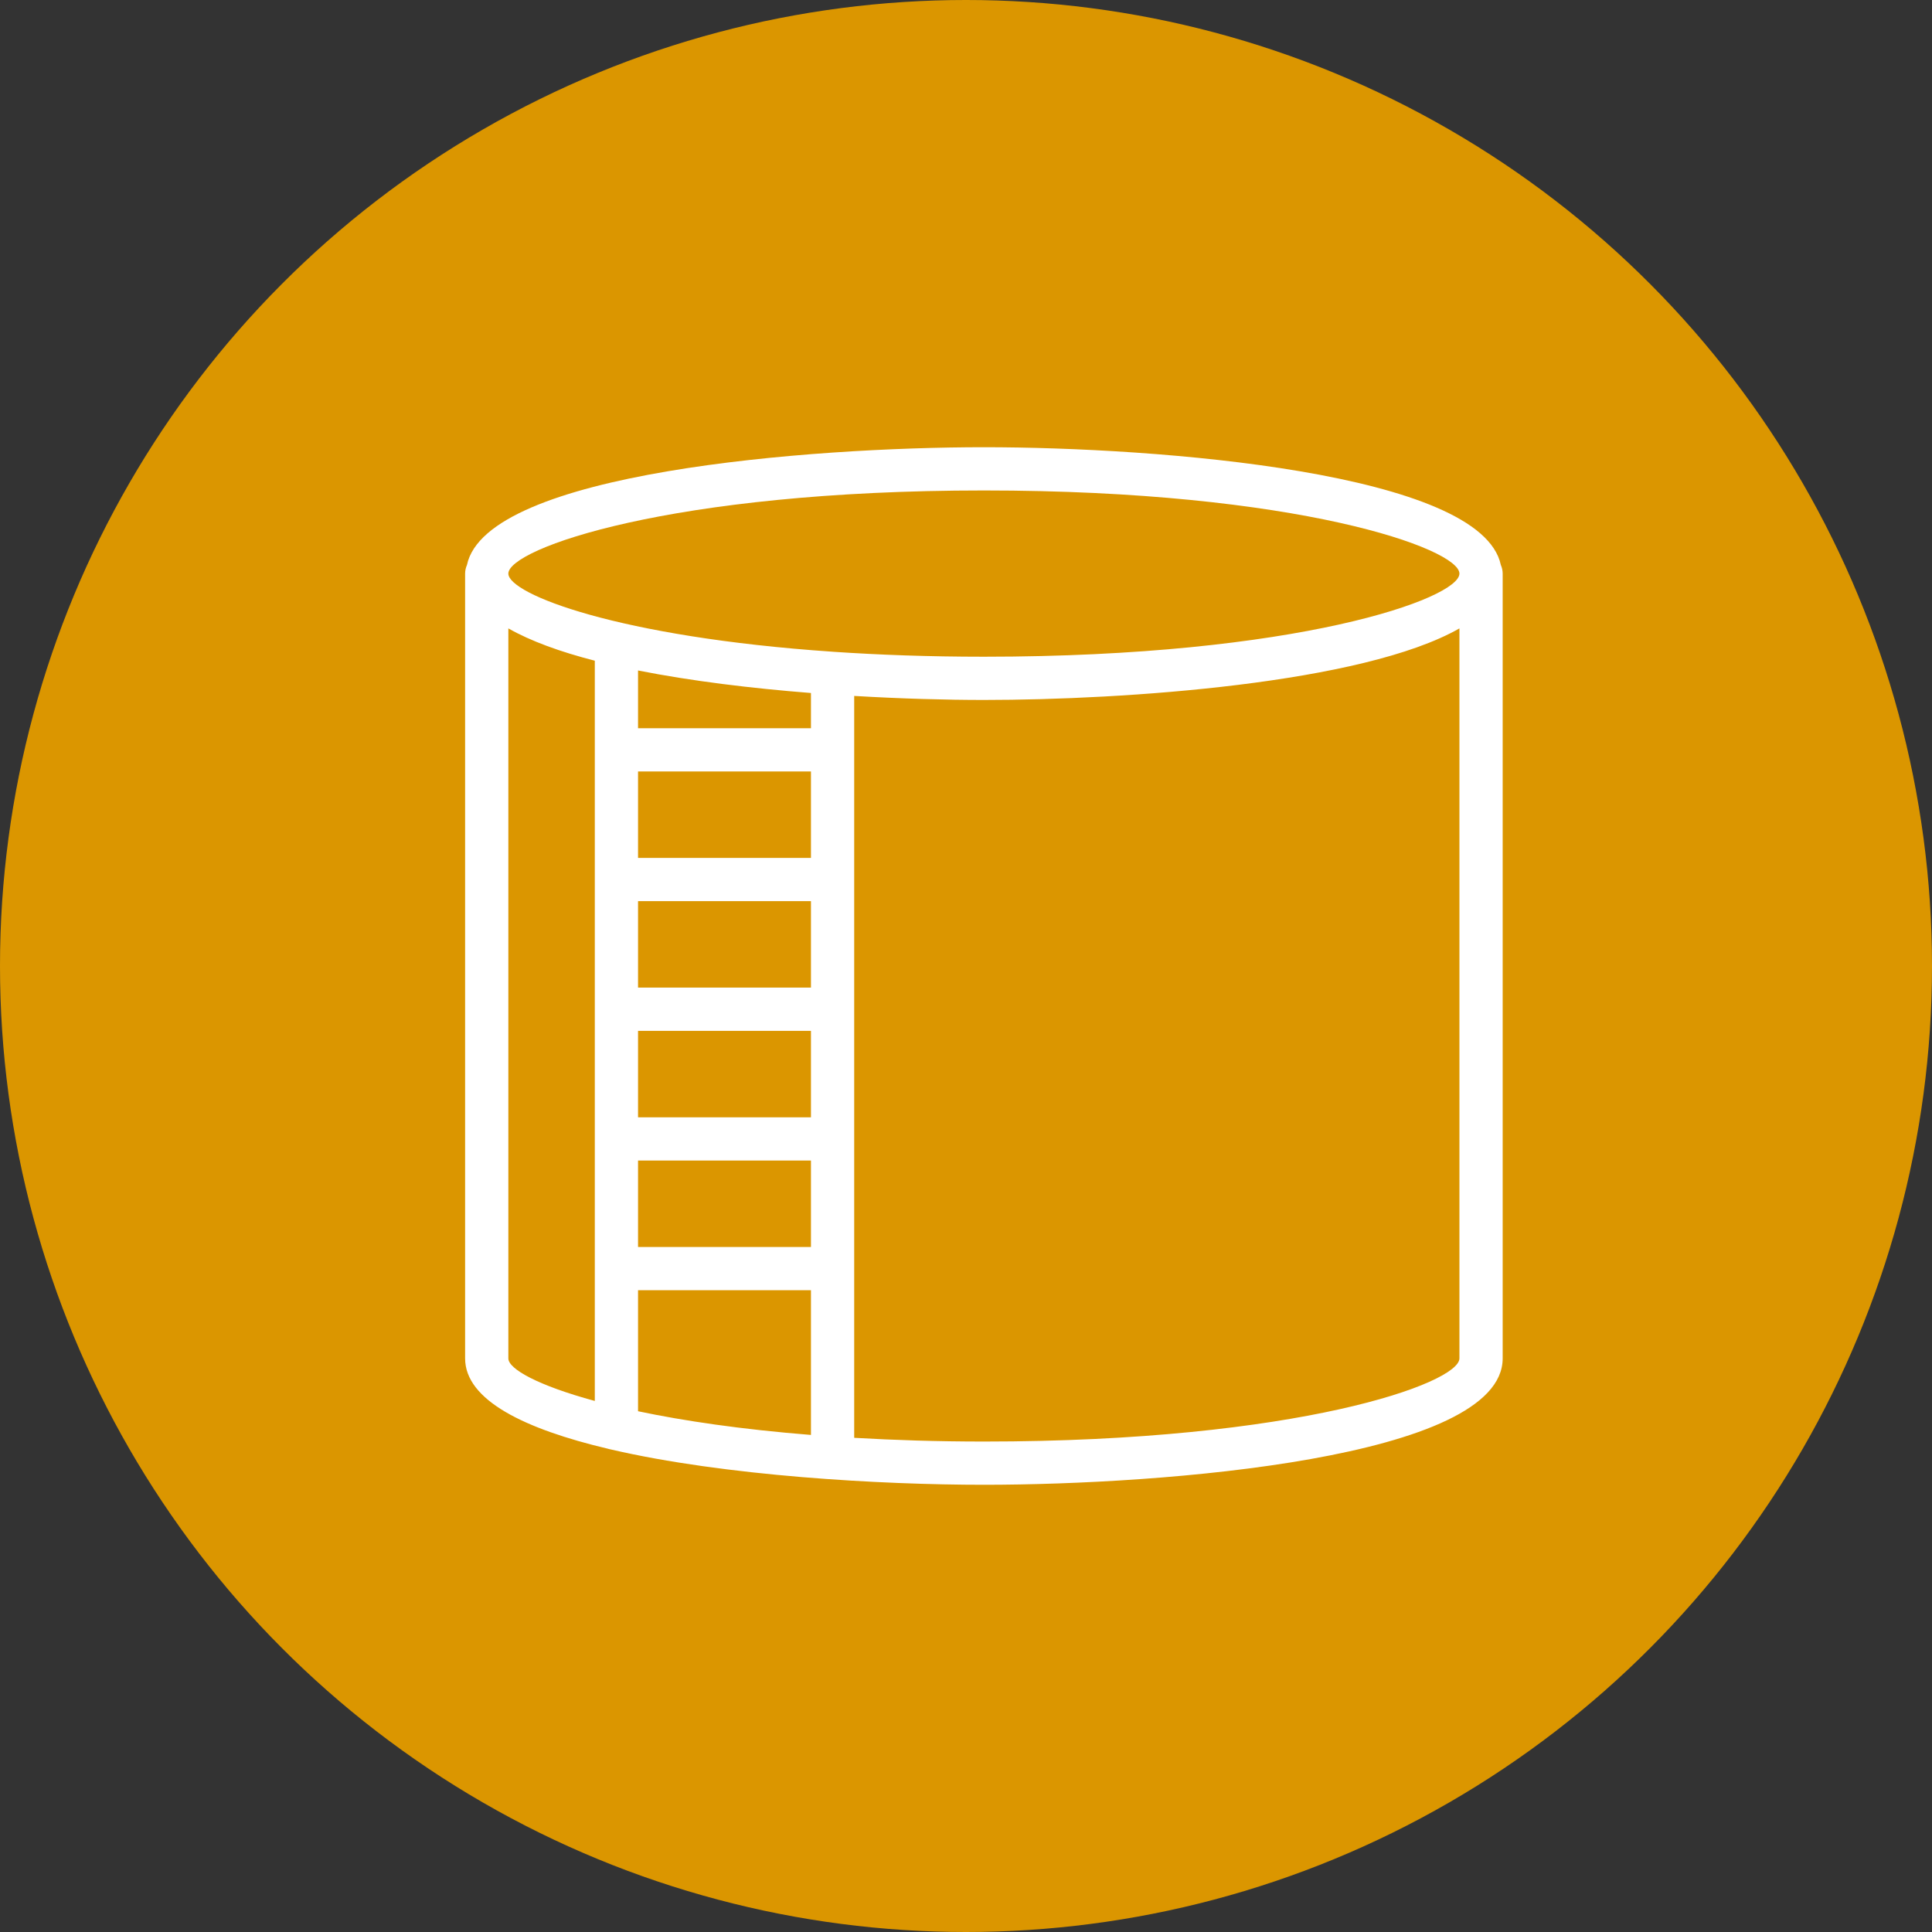
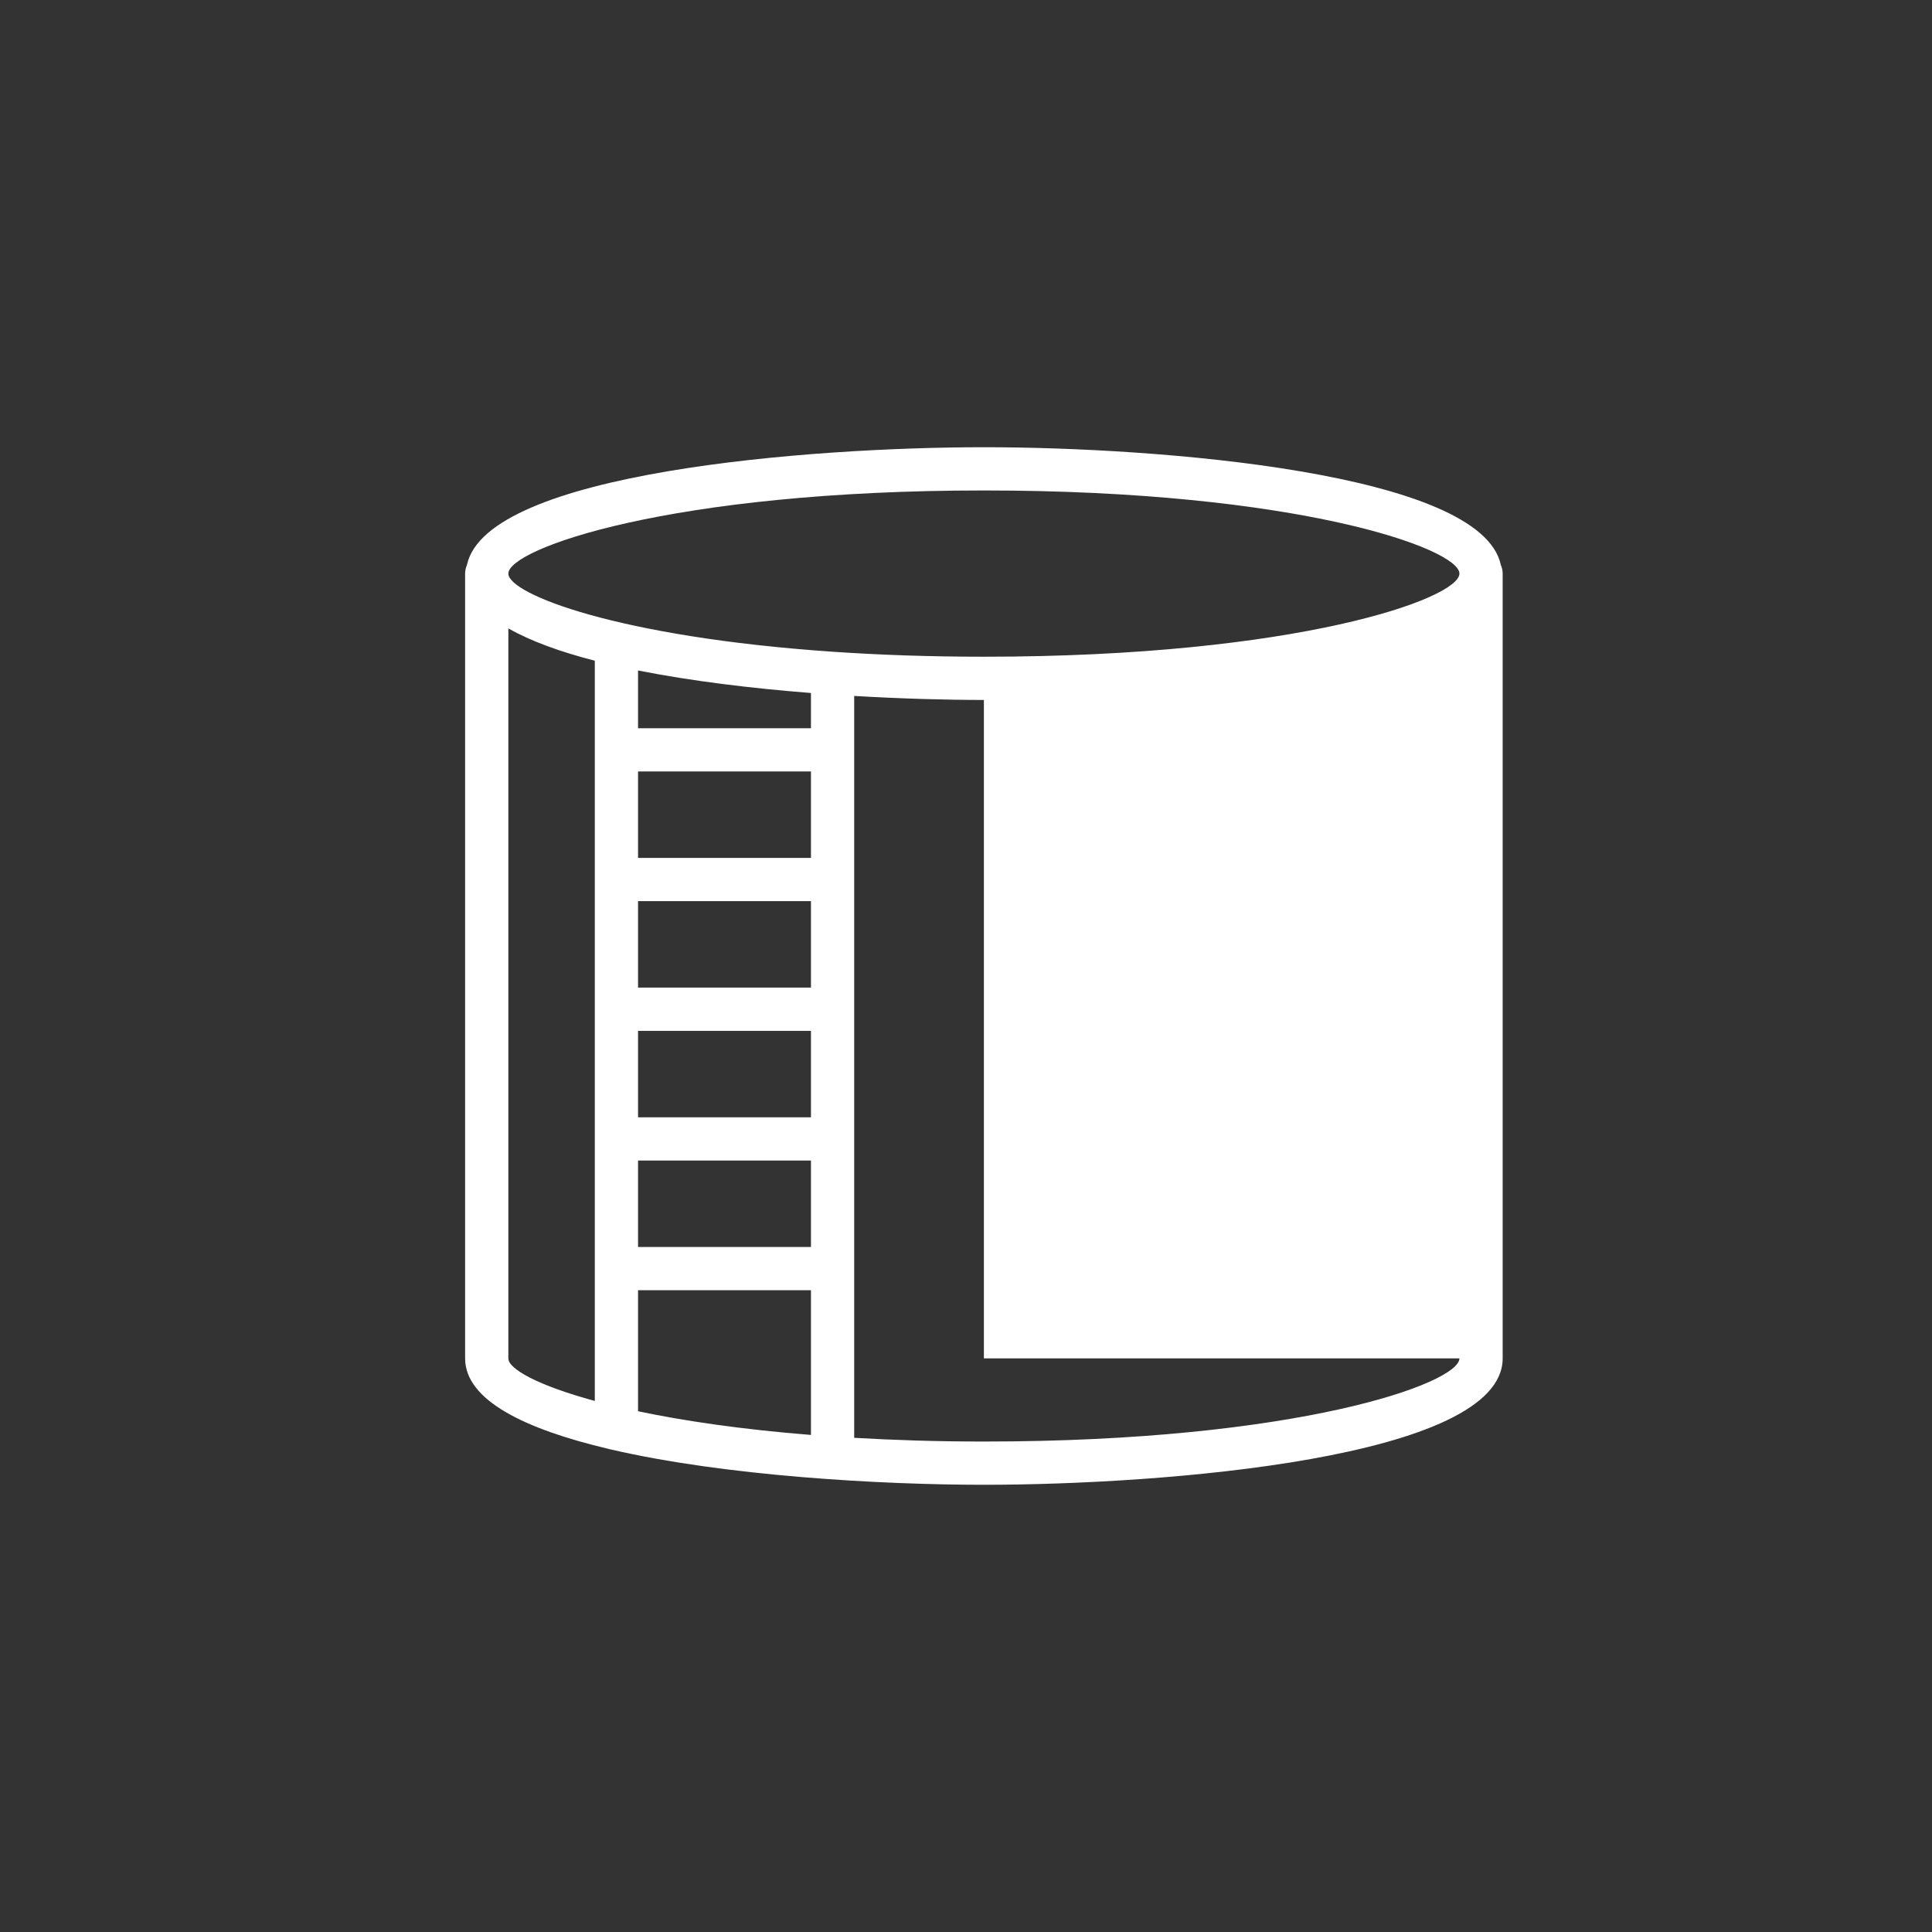
<svg xmlns="http://www.w3.org/2000/svg" width="108" height="108" viewBox="0 0 108 108" fill="none">
  <rect x="0" y="0" width="108" height="108" fill="#333333" stroke="none" />
-   <circle cx="54" cy="54" r="54" fill="#DB9600" />
-   <path d="M83.896 31.578C82.806 26.399 64.727 25 55 25C45.273 25 27.194 26.399 26.104 31.581C26.039 31.728 26 31.892 26 32.064V75.934C26 78.278 29.354 79.89 33.97 80.982C34.026 81.006 34.089 81.009 34.147 81.025C40.519 82.507 49.231 83 55 83C65.029 83 84 81.523 84 75.936V32.064C84 31.89 83.961 31.728 83.896 31.578ZM33.25 78.314C30.053 77.444 28.417 76.523 28.417 75.936V35.128C29.666 35.839 31.319 36.438 33.25 36.934V78.314ZM45.333 80.214C41.447 79.904 38.224 79.428 35.667 78.889V72.125H45.333V80.214ZM45.333 69.708H35.667V64.875H45.333V69.708H45.333ZM45.333 62.458H35.667V57.625H45.333V62.458H45.333ZM45.333 55.208H35.667V50.375H45.333V55.208H45.333ZM45.333 47.958H35.667V43.125H45.333V47.958H45.333ZM45.333 40.708H35.667V37.48C38.666 38.074 42.032 38.48 45.333 38.739V40.708H45.333ZM81.583 75.934C81.583 77.326 72.538 80.583 55 80.583C52.385 80.583 49.985 80.504 47.75 80.375V38.903C50.387 39.058 52.895 39.128 55 39.128C62.861 39.128 76.175 38.212 81.583 35.128V75.934ZM55 36.711C51.916 36.711 49.108 36.607 46.551 36.433C46.549 36.433 46.547 36.431 46.542 36.431C46.539 36.431 46.537 36.431 46.537 36.431C34.569 35.616 28.417 33.209 28.417 32.064C28.417 30.674 37.462 27.417 55 27.417C72.538 27.417 81.583 30.674 81.583 32.064C81.583 33.453 72.538 36.711 55 36.711Z" fill="white" />
+   <path d="M83.896 31.578C82.806 26.399 64.727 25 55 25C45.273 25 27.194 26.399 26.104 31.581C26.039 31.728 26 31.892 26 32.064V75.934C26 78.278 29.354 79.89 33.97 80.982C34.026 81.006 34.089 81.009 34.147 81.025C40.519 82.507 49.231 83 55 83C65.029 83 84 81.523 84 75.936V32.064C84 31.89 83.961 31.728 83.896 31.578ZM33.25 78.314C30.053 77.444 28.417 76.523 28.417 75.936V35.128C29.666 35.839 31.319 36.438 33.25 36.934V78.314ZM45.333 80.214C41.447 79.904 38.224 79.428 35.667 78.889V72.125H45.333V80.214ZM45.333 69.708H35.667V64.875H45.333V69.708H45.333ZM45.333 62.458H35.667V57.625H45.333V62.458H45.333ZM45.333 55.208H35.667V50.375H45.333V55.208H45.333ZM45.333 47.958H35.667V43.125H45.333V47.958H45.333ZM45.333 40.708H35.667V37.48C38.666 38.074 42.032 38.48 45.333 38.739V40.708H45.333ZM81.583 75.934C81.583 77.326 72.538 80.583 55 80.583C52.385 80.583 49.985 80.504 47.75 80.375V38.903C50.387 39.058 52.895 39.128 55 39.128V75.934ZM55 36.711C51.916 36.711 49.108 36.607 46.551 36.433C46.549 36.433 46.547 36.431 46.542 36.431C46.539 36.431 46.537 36.431 46.537 36.431C34.569 35.616 28.417 33.209 28.417 32.064C28.417 30.674 37.462 27.417 55 27.417C72.538 27.417 81.583 30.674 81.583 32.064C81.583 33.453 72.538 36.711 55 36.711Z" fill="white" />
</svg>